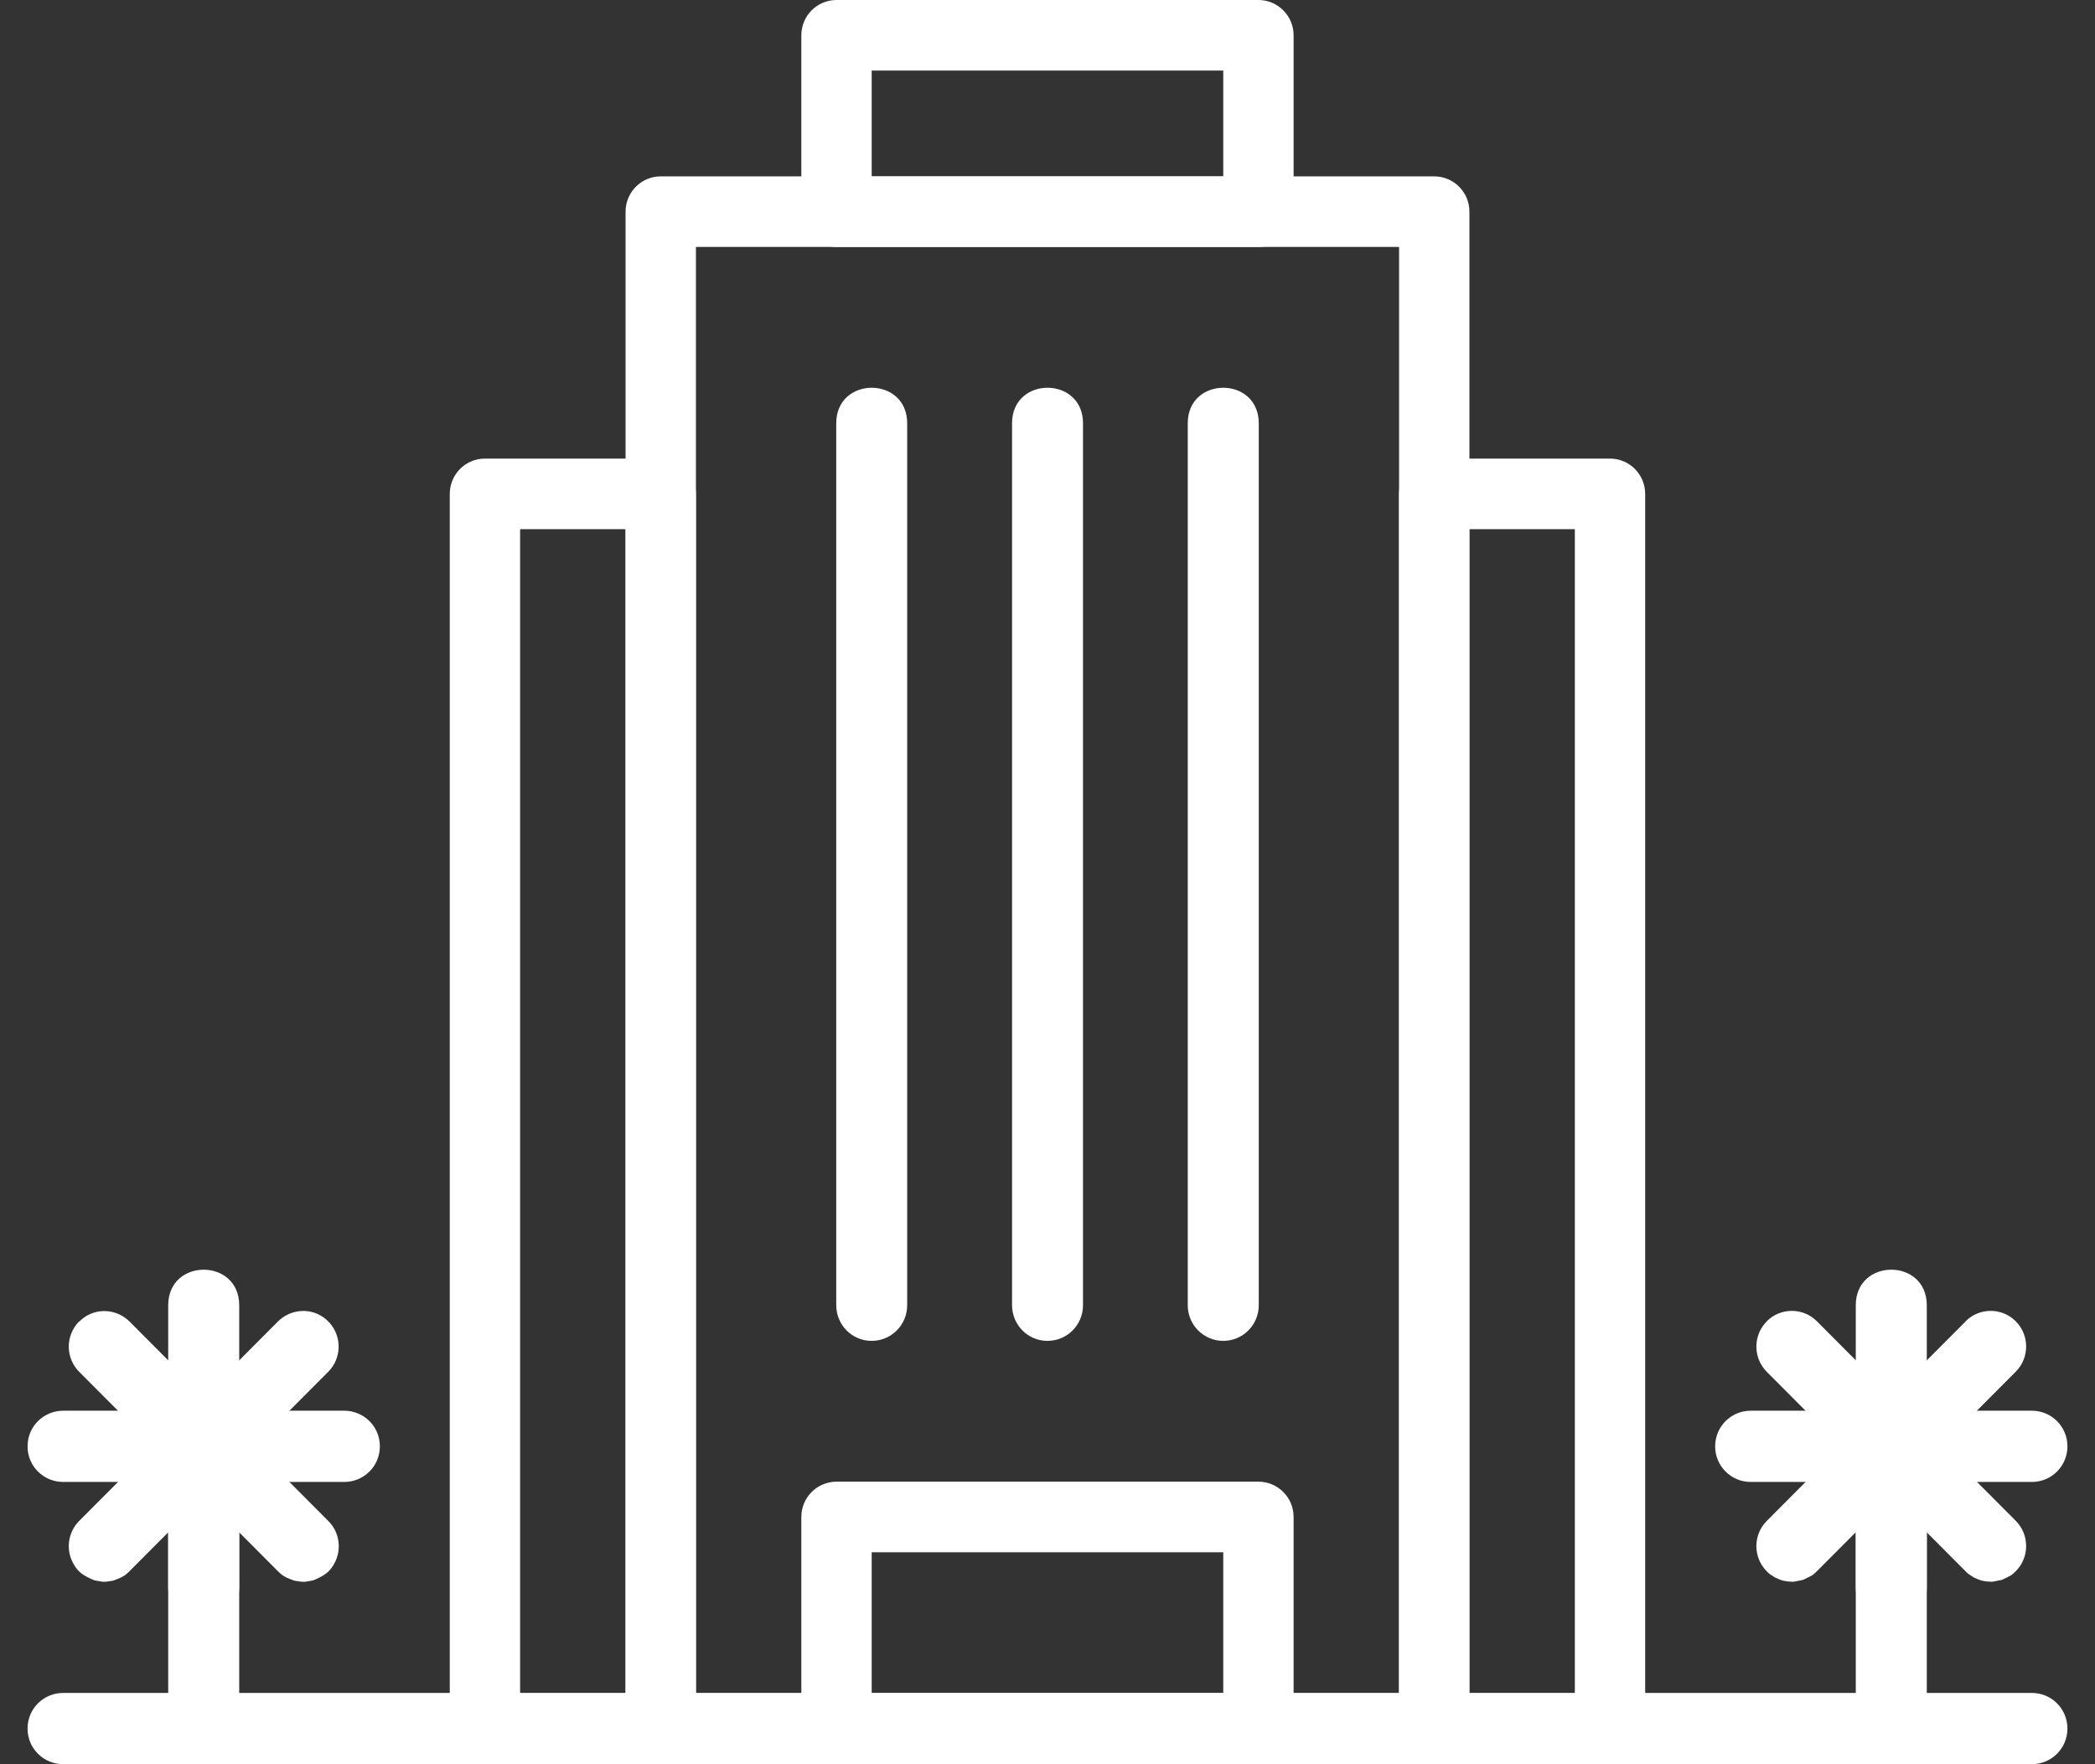
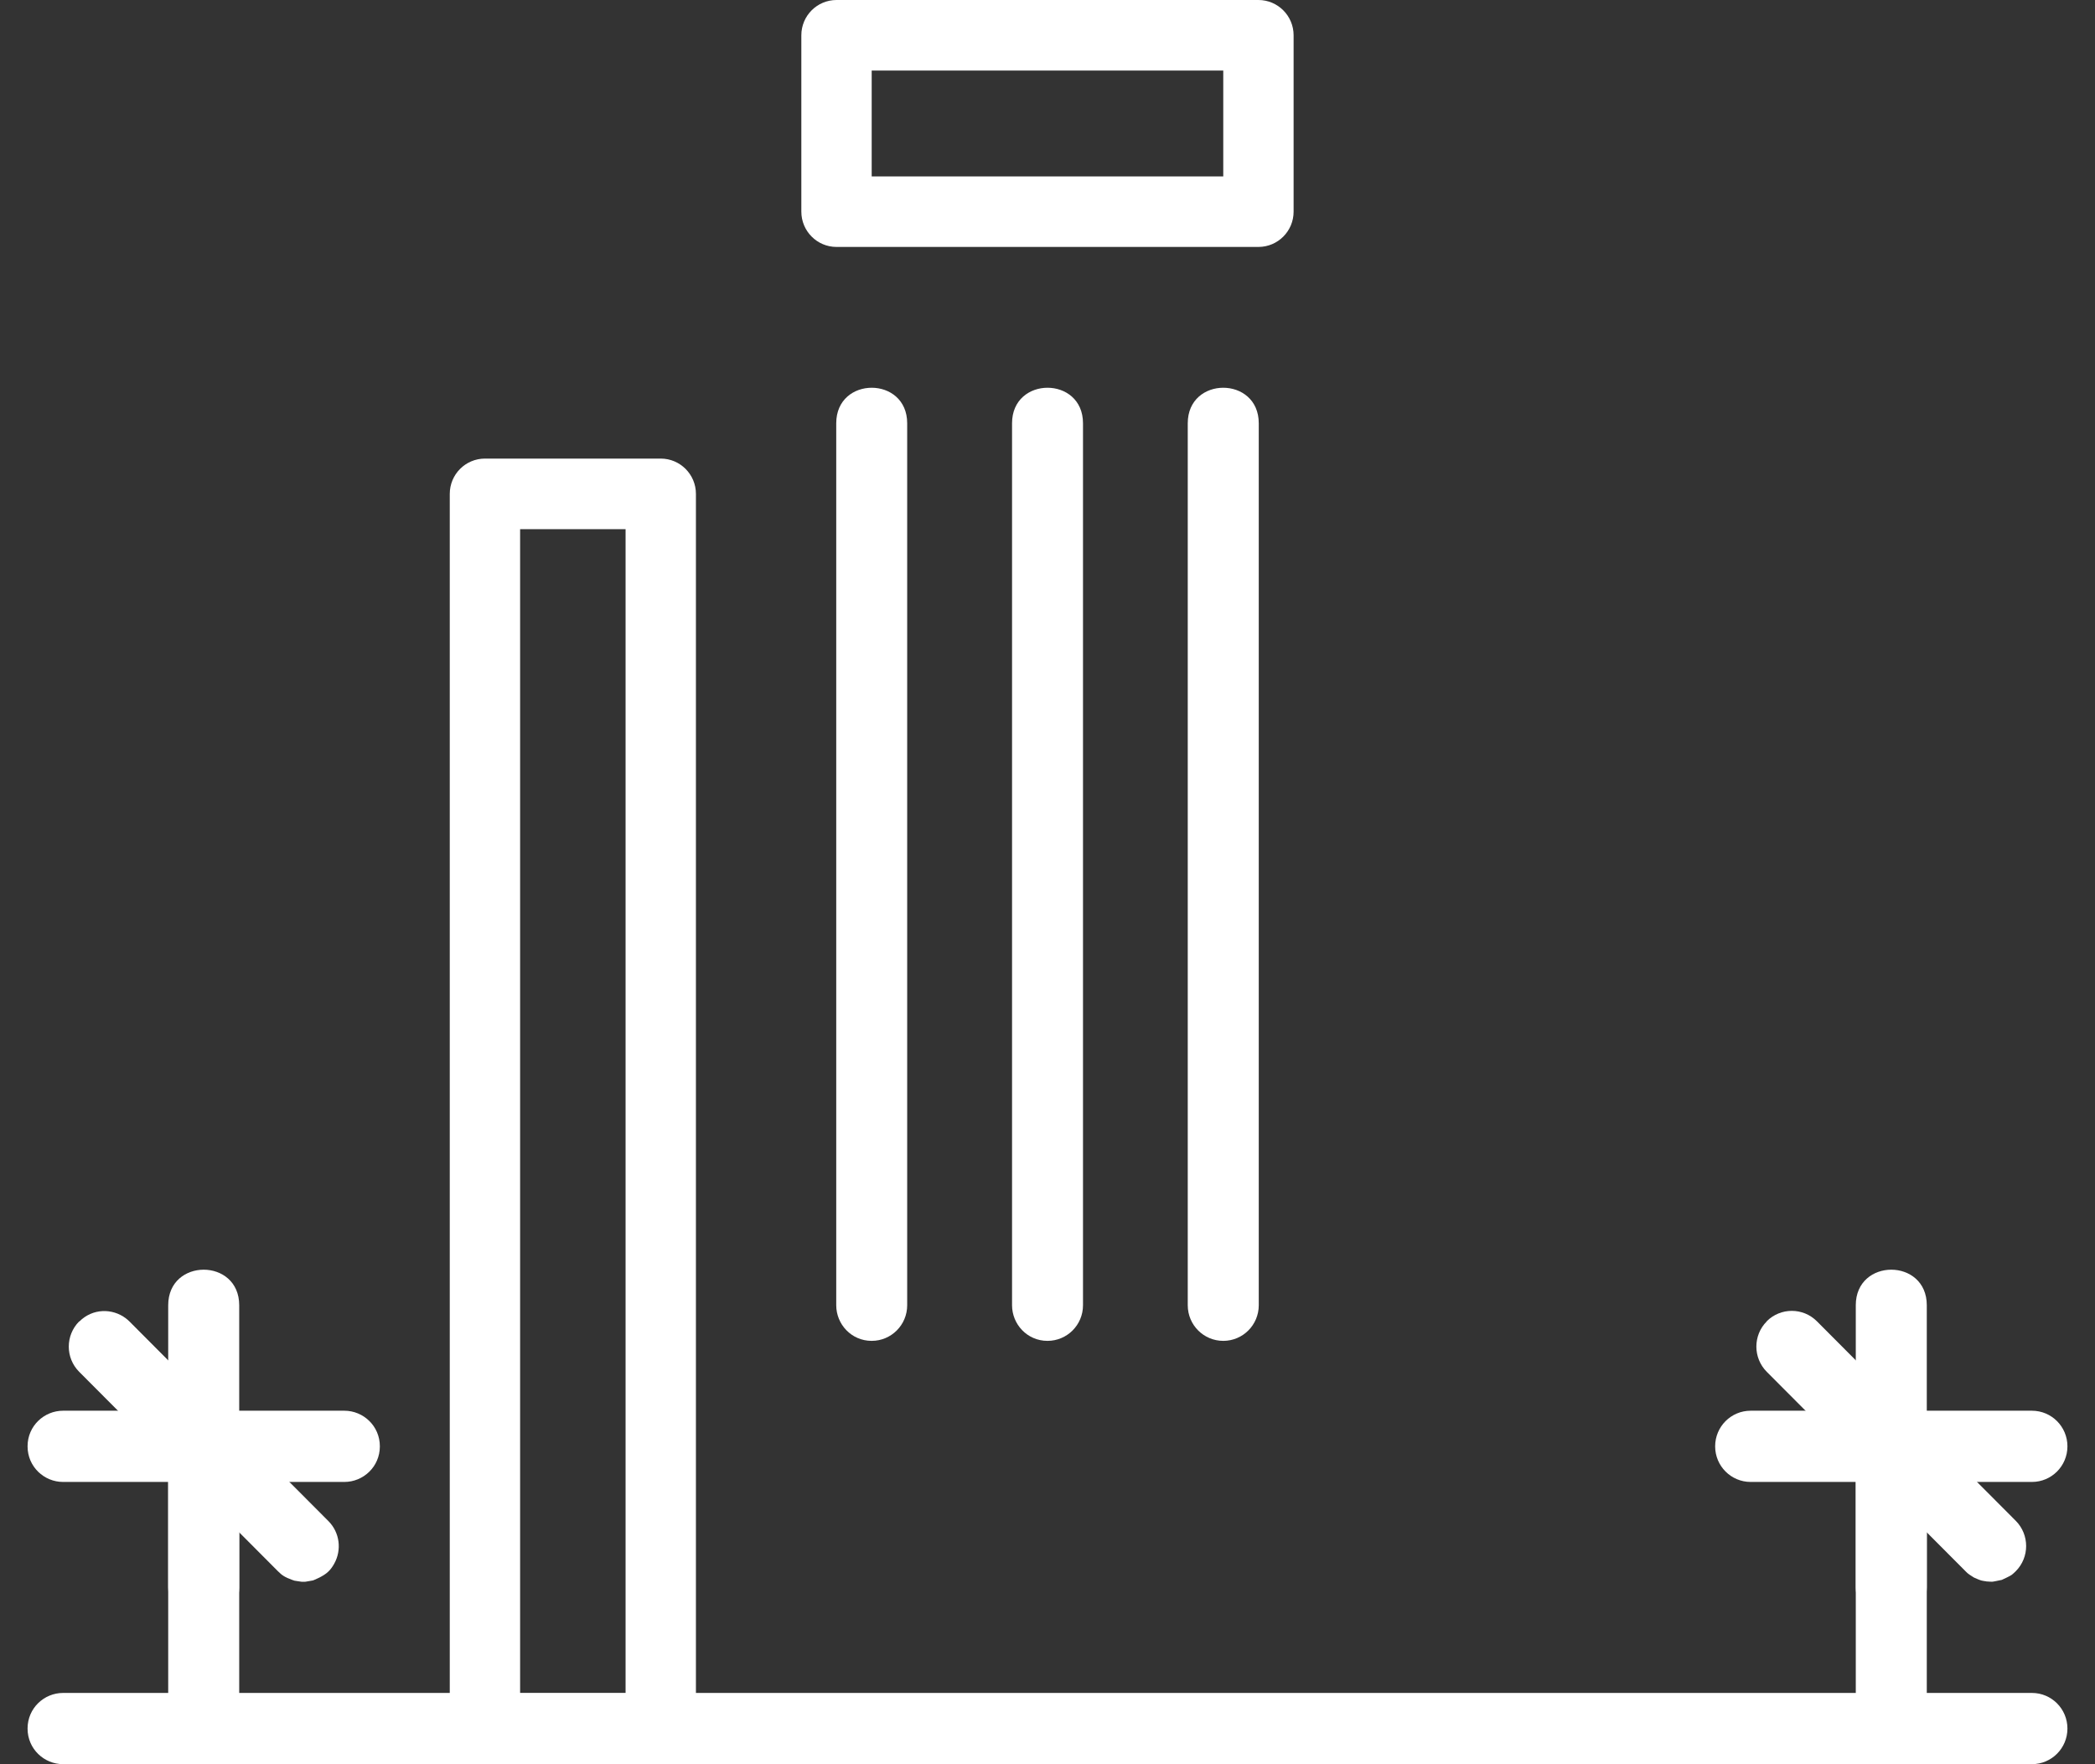
<svg xmlns="http://www.w3.org/2000/svg" height="32" viewBox="0 0 38 32" width="38">
  <rect x="0" y="0" width="38" height="32" fill="#333333" stroke="none" />
  <g fill="#fff" transform="translate(.5)">
    <path d="m36.356 30.707h-35.712c-.344 0-.644.276-.644.646 0 .37.3.646.644.646h35.712c.356 0 .644-.289.644-.646 0-.357-.288-.646-.644-.646z" />
    <path d="m2.551 26.235v5.119c0 .37.3.646.644.646.344 0 .644-.276.644-.646v-5.119c0-.86-1.288-.86-1.288 0z" />
    <path d="m5.746 25.588h-5.102c-.344 0-.644.276-.644.646 0 .37.3.646.644.646h5.102c.344 0 .644-.276.644-.646 0-.37-.3-.646-.644-.646z" />
    <path d="m2.551 23.675v5.119c0 .37.3.646.644.646.344 0 .644-.276.644-.646v-5.119c0-.86-1.288-.86-1.288 0z" />
-     <path d="m4.611 23.909c-.024.018-.047.038-.068.059l-3.607 3.619-.015.016c-.19.205-.224.502-.101.739l.015.027c.079.143.17.209.379.296l.12.021.023.003.015.001h.009l.011-.001.016.001.01-0.0.026-.003.058-.009.046-.007.024-.008.043-.016c.106-.04.156-.071.22-.134l3.619-3.631c.246-.248.251-.644.016-.897l-.016-.017c-.242-.242-.599-.242-.842-.059z" />
    <path d="m.936 23.968c-.251.253-.251.661-.001.913l3.608 3.62c.075.075.125.107.253.154l.046.016.105.016.022.003.008.001.007 0.0.016-.001.014.001.013-0.0.018-.002.059-.01.074-.013.024-.01c.185-.079.272-.143.346-.269l.015-.026c.137-.246.102-.562-.106-.771l-3.608-3.62c-.021-.021-.044-.041-.068-.059-.243-.183-.601-.183-.842.059z" />
    <path d="m33.161 26.235v5.119c0 .357.288.646.644.646s.644-.289.644-.646v-5.119c0-.86-1.288-.86-1.288 0z" />
    <path d="m36.356 25.588h-5.102c-.356 0-.644.289-.644.646 0 .357.288.646.644.646h5.102c.356 0 .644-.289.644-.646 0-.357-.288-.646-.644-.646z" />
    <path d="m33.161 23.675v5.119c0 .357.288.646.644.646s.644-.289.644-.646v-5.119c0-.86-1.288-.86-1.288 0z" />
-     <path d="m35.153 23.968-3.607 3.619c-.251.252-.251.661 0 .914l.027.026.011.01.011.009.013.009.015.011.059.038c.005.003.011.007.016.01l.069.03.025.01c.004.001.007.003.011.004l.02.007.019.005c.003.001.006.002.01.002l.021.004.039.006c.005.001.01.002.016.003l.068.004.005-0.0.016.001.01-0.0.016-.002.04-.007.103-.021c.006-.001.012-.003.018-.004l.099-.047.023-.012.02-.01.017-.01.015-.009.013-.01c.002-.002.004-.003.006-.005l.013-.011.021-.019.025-.024 3.607-3.619c.251-.252.251-.661 0-.914-.251-.252-.659-.252-.911 0z" />
    <path d="m31.546 23.968c-.251.252-.251.661 0 .914l3.615 3.627.019.018.011.01.011.009.013.009.015.011.059.038c.005.003.011.007.016.01l.069.03.025.01c.004.001.007.003.011.004l.02.007.019.005c.003.001.006.002.01.002l.021.004.039.006c.005.001.01.002.016.003l.068.004.005-0.0.016.001.01-0.0.016-.002.04-.007.103-.021c.006-.001.012-.003.018-.004l.099-.047.023-.012.02-.01.017-.01.015-.009.013-.01c.002-.002.004-.003.006-.005l.013-.011.021-.019.025-.024c.251-.252.251-.661 0-.914l-3.607-3.619c-.251-.252-.659-.252-.911 0z" />
-     <path d="m25.515 3.199h-14.03c-.352 0-.638.286-.638.64v27.514c0 .353.286.64.638.64h14.03c.352 0 .638-.286.638-.64v-27.514c0-.353-.286-.64-.638-.64zm-.638 1.28v26.235h-12.754v-26.235z" />
    <path d="m11.485 8.318h-3.189c-.352 0-.638.286-.638.64v22.396c0 .353.286.64.638.64h3.189c.352 0 .638-.286.638-.64v-22.396c0-.353-.286-.64-.638-.64zm-.638 1.28v21.116h-1.913v-21.116z" />
-     <path d="m28.703 8.318h-3.189c-.352 0-.638.286-.638.64v22.396c0 .353.286.64.638.64h3.189c.352 0 .638-.286.638-.64v-22.396c0-.353-.286-.64-.638-.64zm-.638 1.28v21.116h-1.913v-21.116z" />
-     <path d="m22.326 26.875h-7.653c-.352 0-.638.286-.638.64v3.839c0 .353.286.64.638.64h7.653c.352 0 .638-.286.638-.64v-3.839c0-.353-.286-.64-.638-.64zm-.638 1.28v2.559h-6.377v-2.559z" />
    <path d="m14.668 7.678v15.997c0 .344.274.646.643.646.356 0 .644-.289.644-.646v-15.997c0-.86-1.287-.86-1.287 0z" />
    <path d="m17.857 7.678v15.997c0 .344.274.646.643.646.356 0 .644-.289.644-.646v-15.997c0-.86-1.287-.86-1.287 0z" />
    <path d="m21.044 7.678v15.997c0 .357.288.646.644.646.356 0 .644-.289.644-.646v-15.997c0-.86-1.288-.86-1.288 0z" />
    <path d="m22.326 0h-7.653c-.352 0-.638.286-.638.64v3.199c0 .353.286.64.638.64h7.653c.352 0 .638-.286.638-.64v-3.199c0-.353-.286-.64-.638-.64zm-.638 1.28v1.92h-6.377v-1.92z" />
  </g>
</svg>